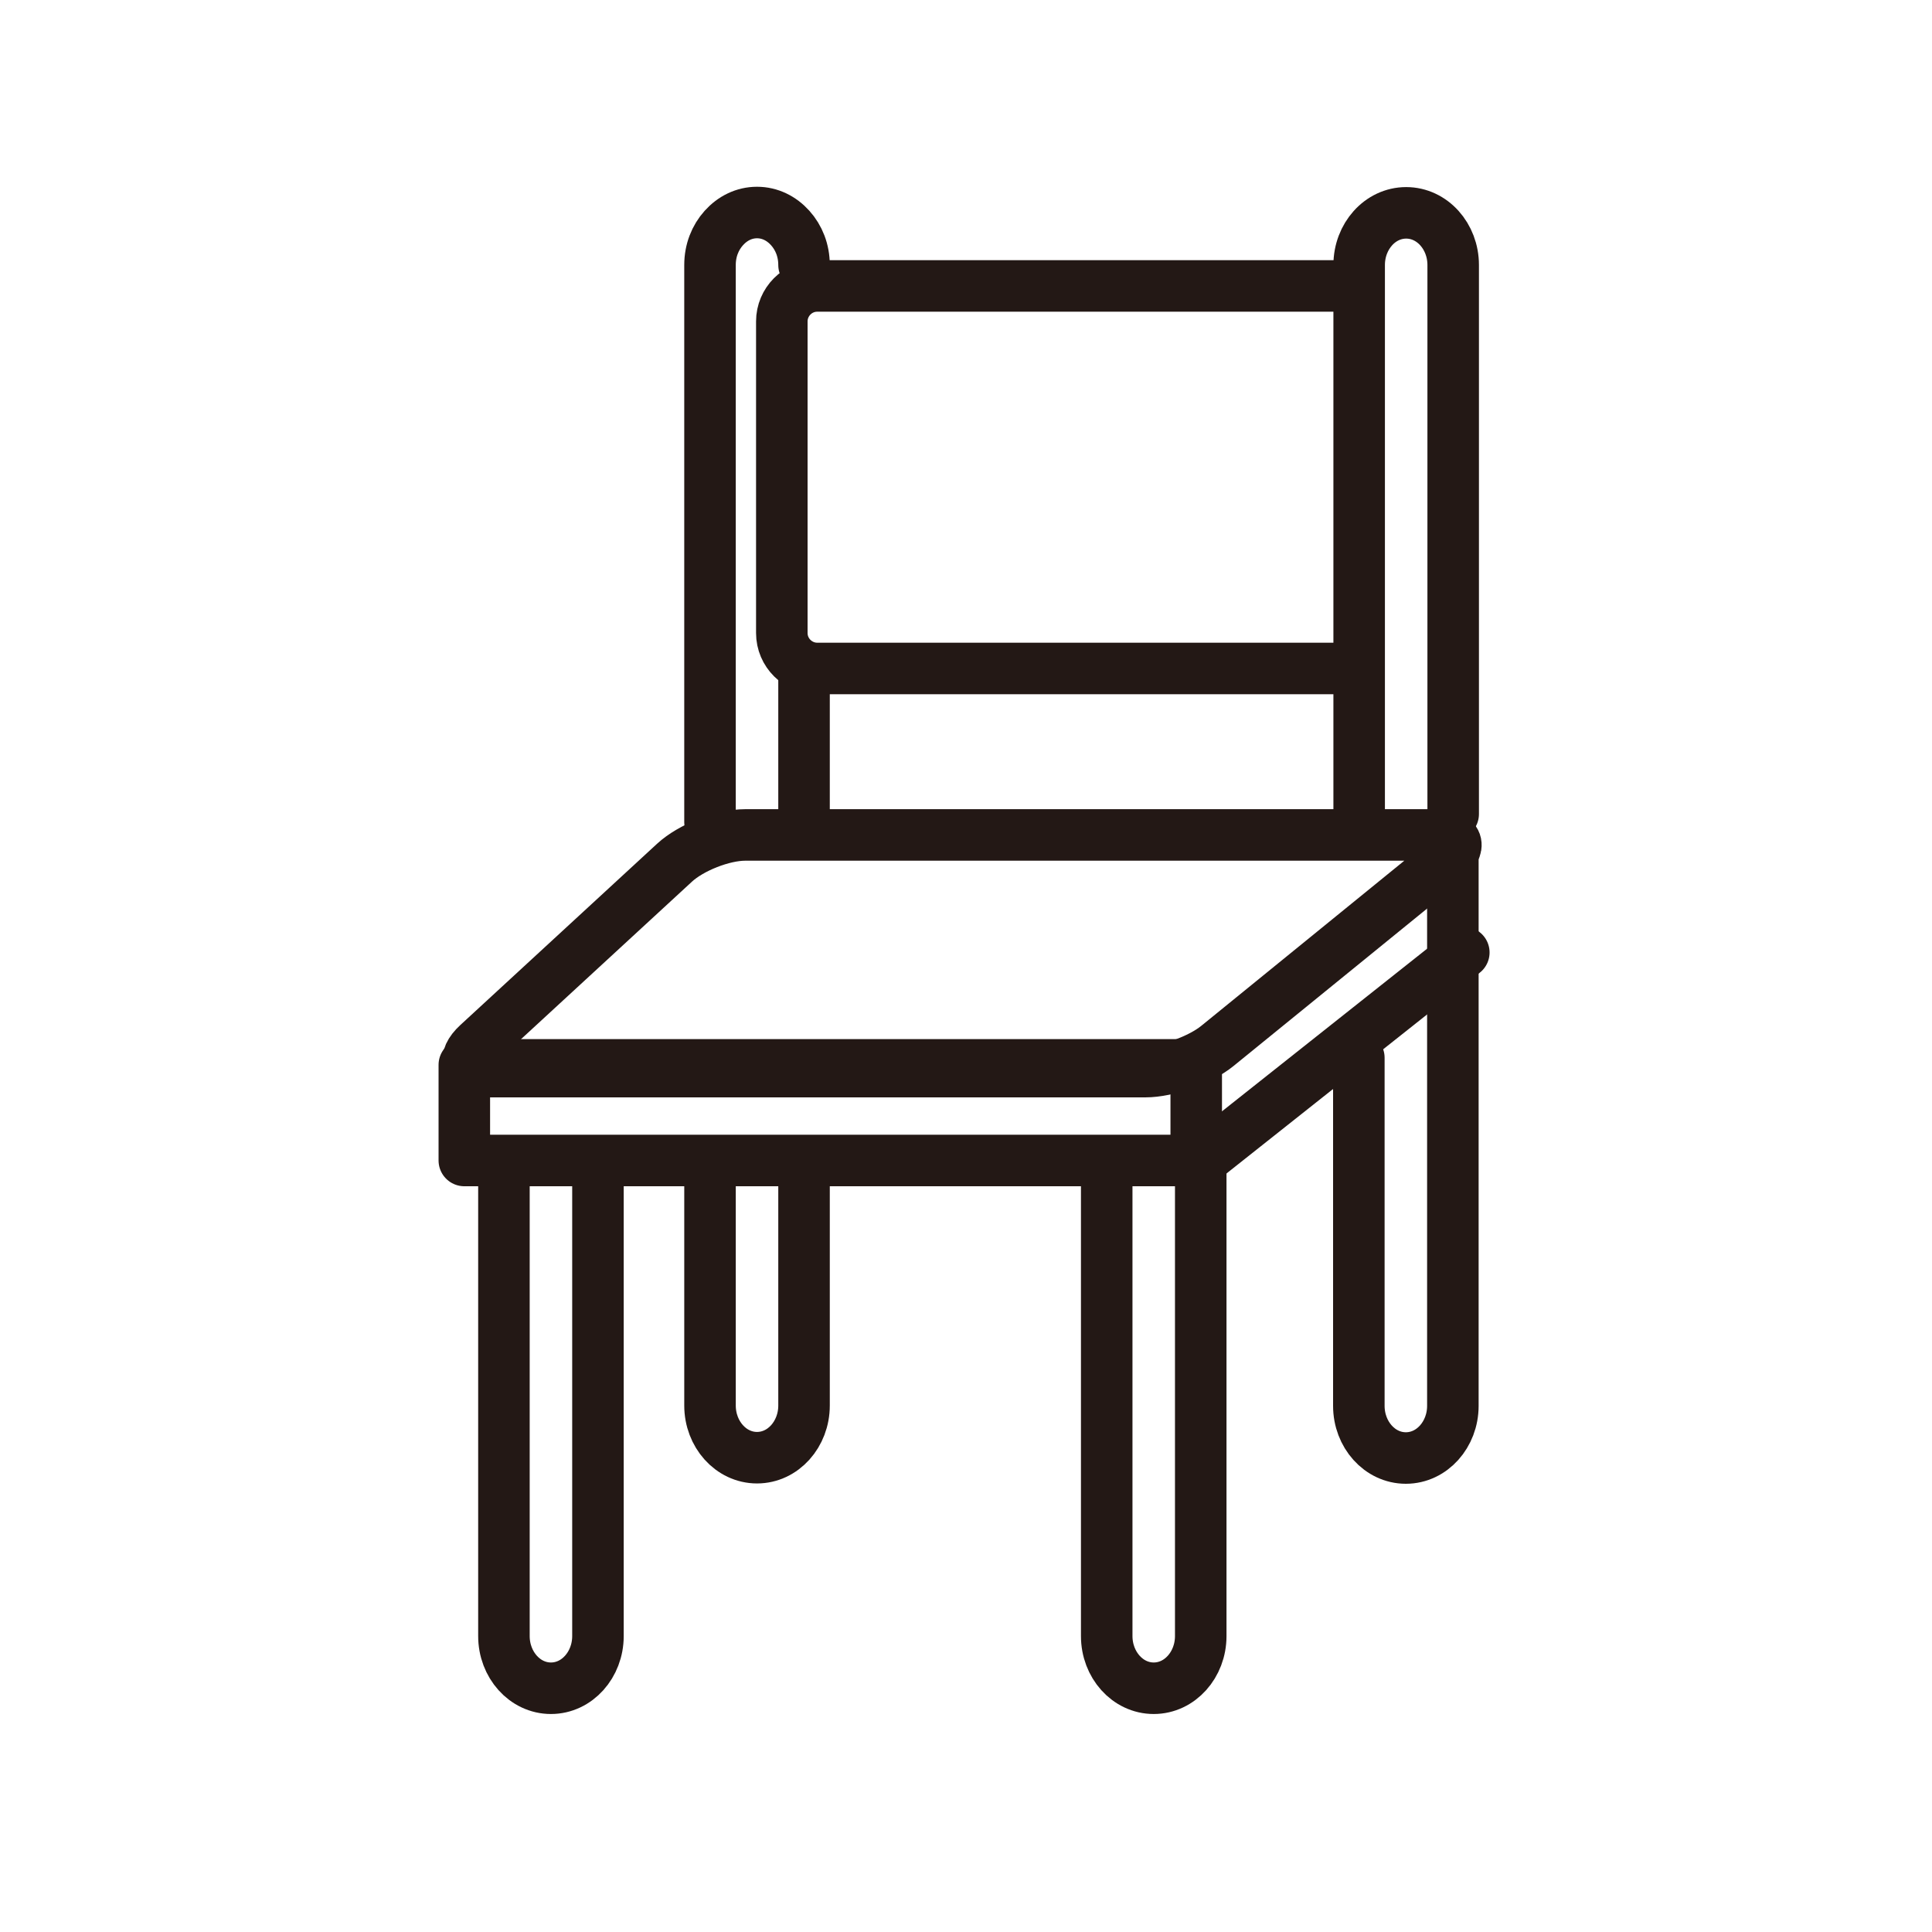
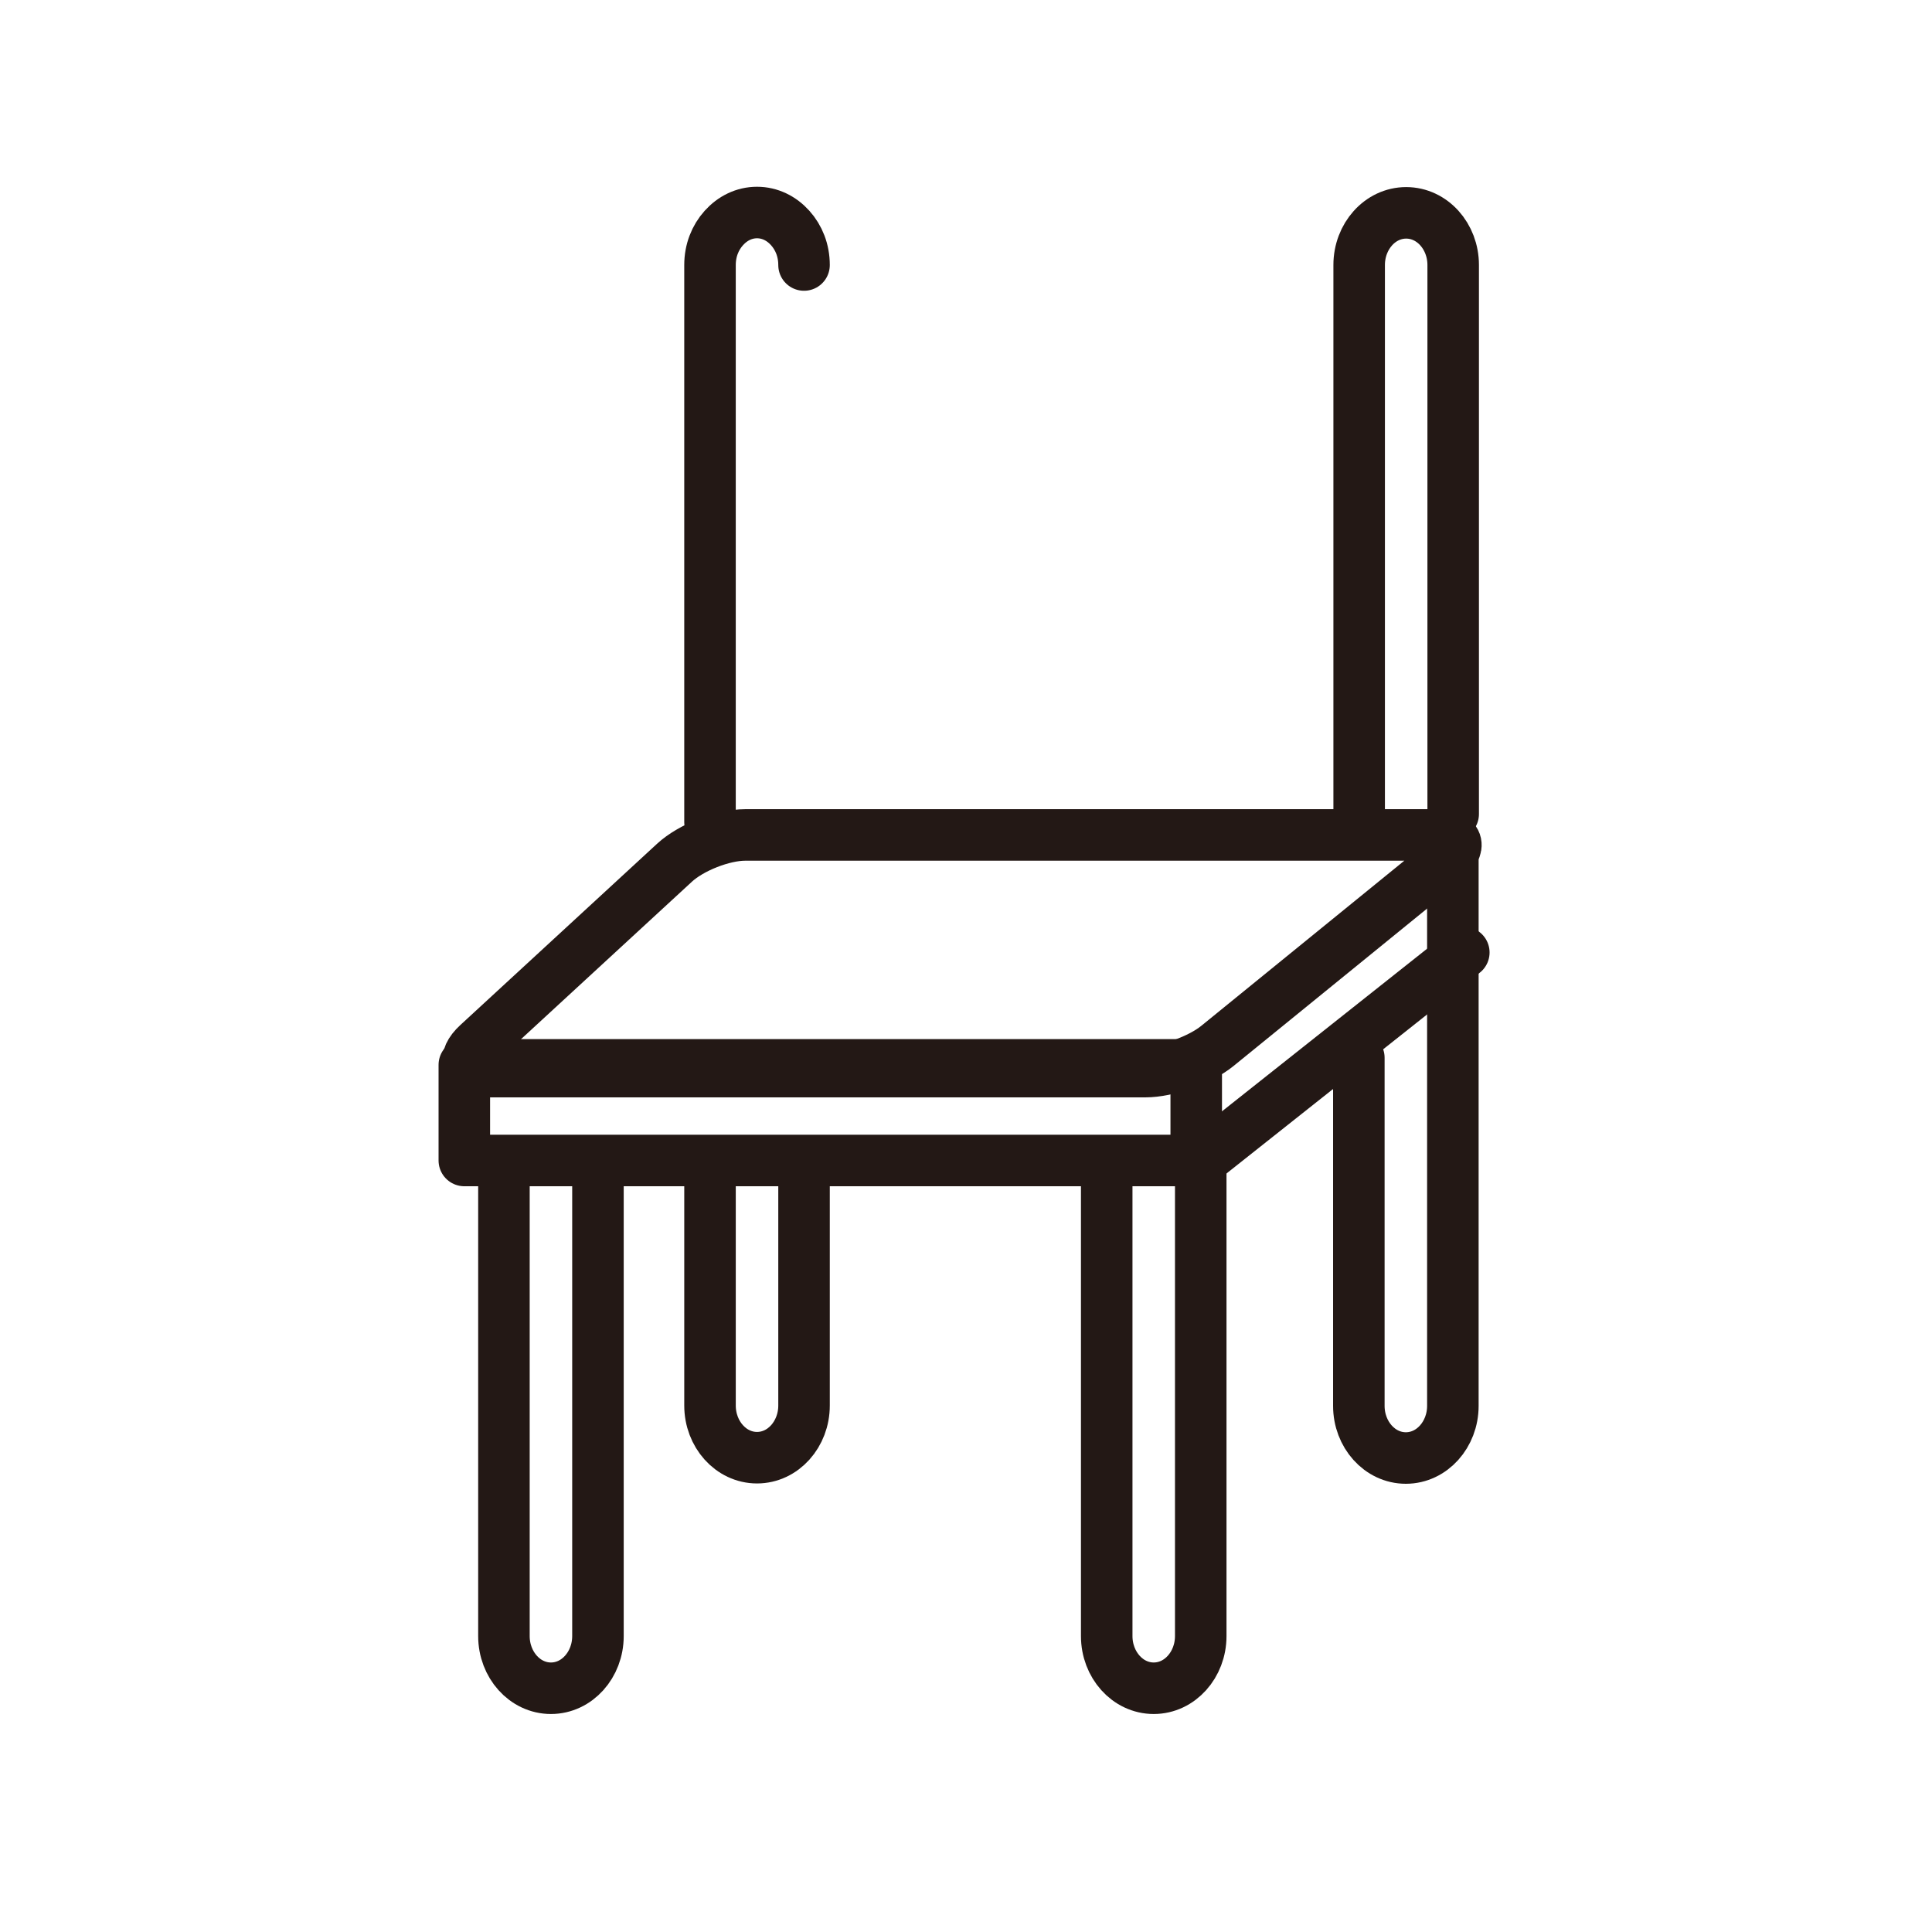
<svg xmlns="http://www.w3.org/2000/svg" id="_配置データ" data-name="配置データ" viewBox="0 0 60 60">
  <defs>
    <style>
      .cls-1 {
        fill: none;
        stroke: #231815;
        stroke-linecap: round;
        stroke-linejoin: round;
        stroke-width: 1.6px;
      }
    </style>
  </defs>
  <path class="cls-1" d="m24.97,36.42v7.23c0,.89-.65,1.62-1.46,1.62s-1.46-.73-1.46-1.62v-7.15" />
  <path class="cls-1" d="m45.12,26.49v17.17c0,.89-.65,1.62-1.46,1.62s-1.46-.73-1.46-1.62v-10.81" />
  <path class="cls-1" d="m24.97,8.23c0-.45-.16-.85-.43-1.15s-.63-.48-1.03-.48-.76.18-1.03.48-.43.7-.43,1.15v17.3" />
-   <path class="cls-1" d="m24.97,25.61v-4.68" />
-   <path class="cls-1" d="m41.81,20.76h-16.43c-.6,0-1.1-.49-1.1-1.1v-9.68c0-.6.49-1.1,1.1-1.1h16.43" />
  <rect class="cls-1" x="14.42" y="33.07" width="22.73" height="2.97" />
  <line class="cls-1" x1="37.16" y1="36.16" x2="45.46" y2="29.58" />
  <path class="cls-1" d="m44.6,25.93c.69,0,.82.36.28.8l-7.07,5.75c-.54.44-1.55.8-2.24.8H15.17c-.69,0-.84-.39-.33-.86l6.11-5.63c.51-.47,1.5-.86,2.19-.86h21.47Z" />
  <path class="cls-1" d="m18.57,36.42v14.39c0,.89-.65,1.62-1.46,1.62s-1.46-.73-1.46-1.62v-14.31" />
  <path class="cls-1" d="m37.29,36.42v14.39c0,.89-.65,1.62-1.46,1.62s-1.46-.73-1.46-1.62v-14.31" />
  <path class="cls-1" d="m42.21,25.36V8.23c0-.89.65-1.62,1.46-1.62s1.46.73,1.46,1.62v17.05" />
</svg>